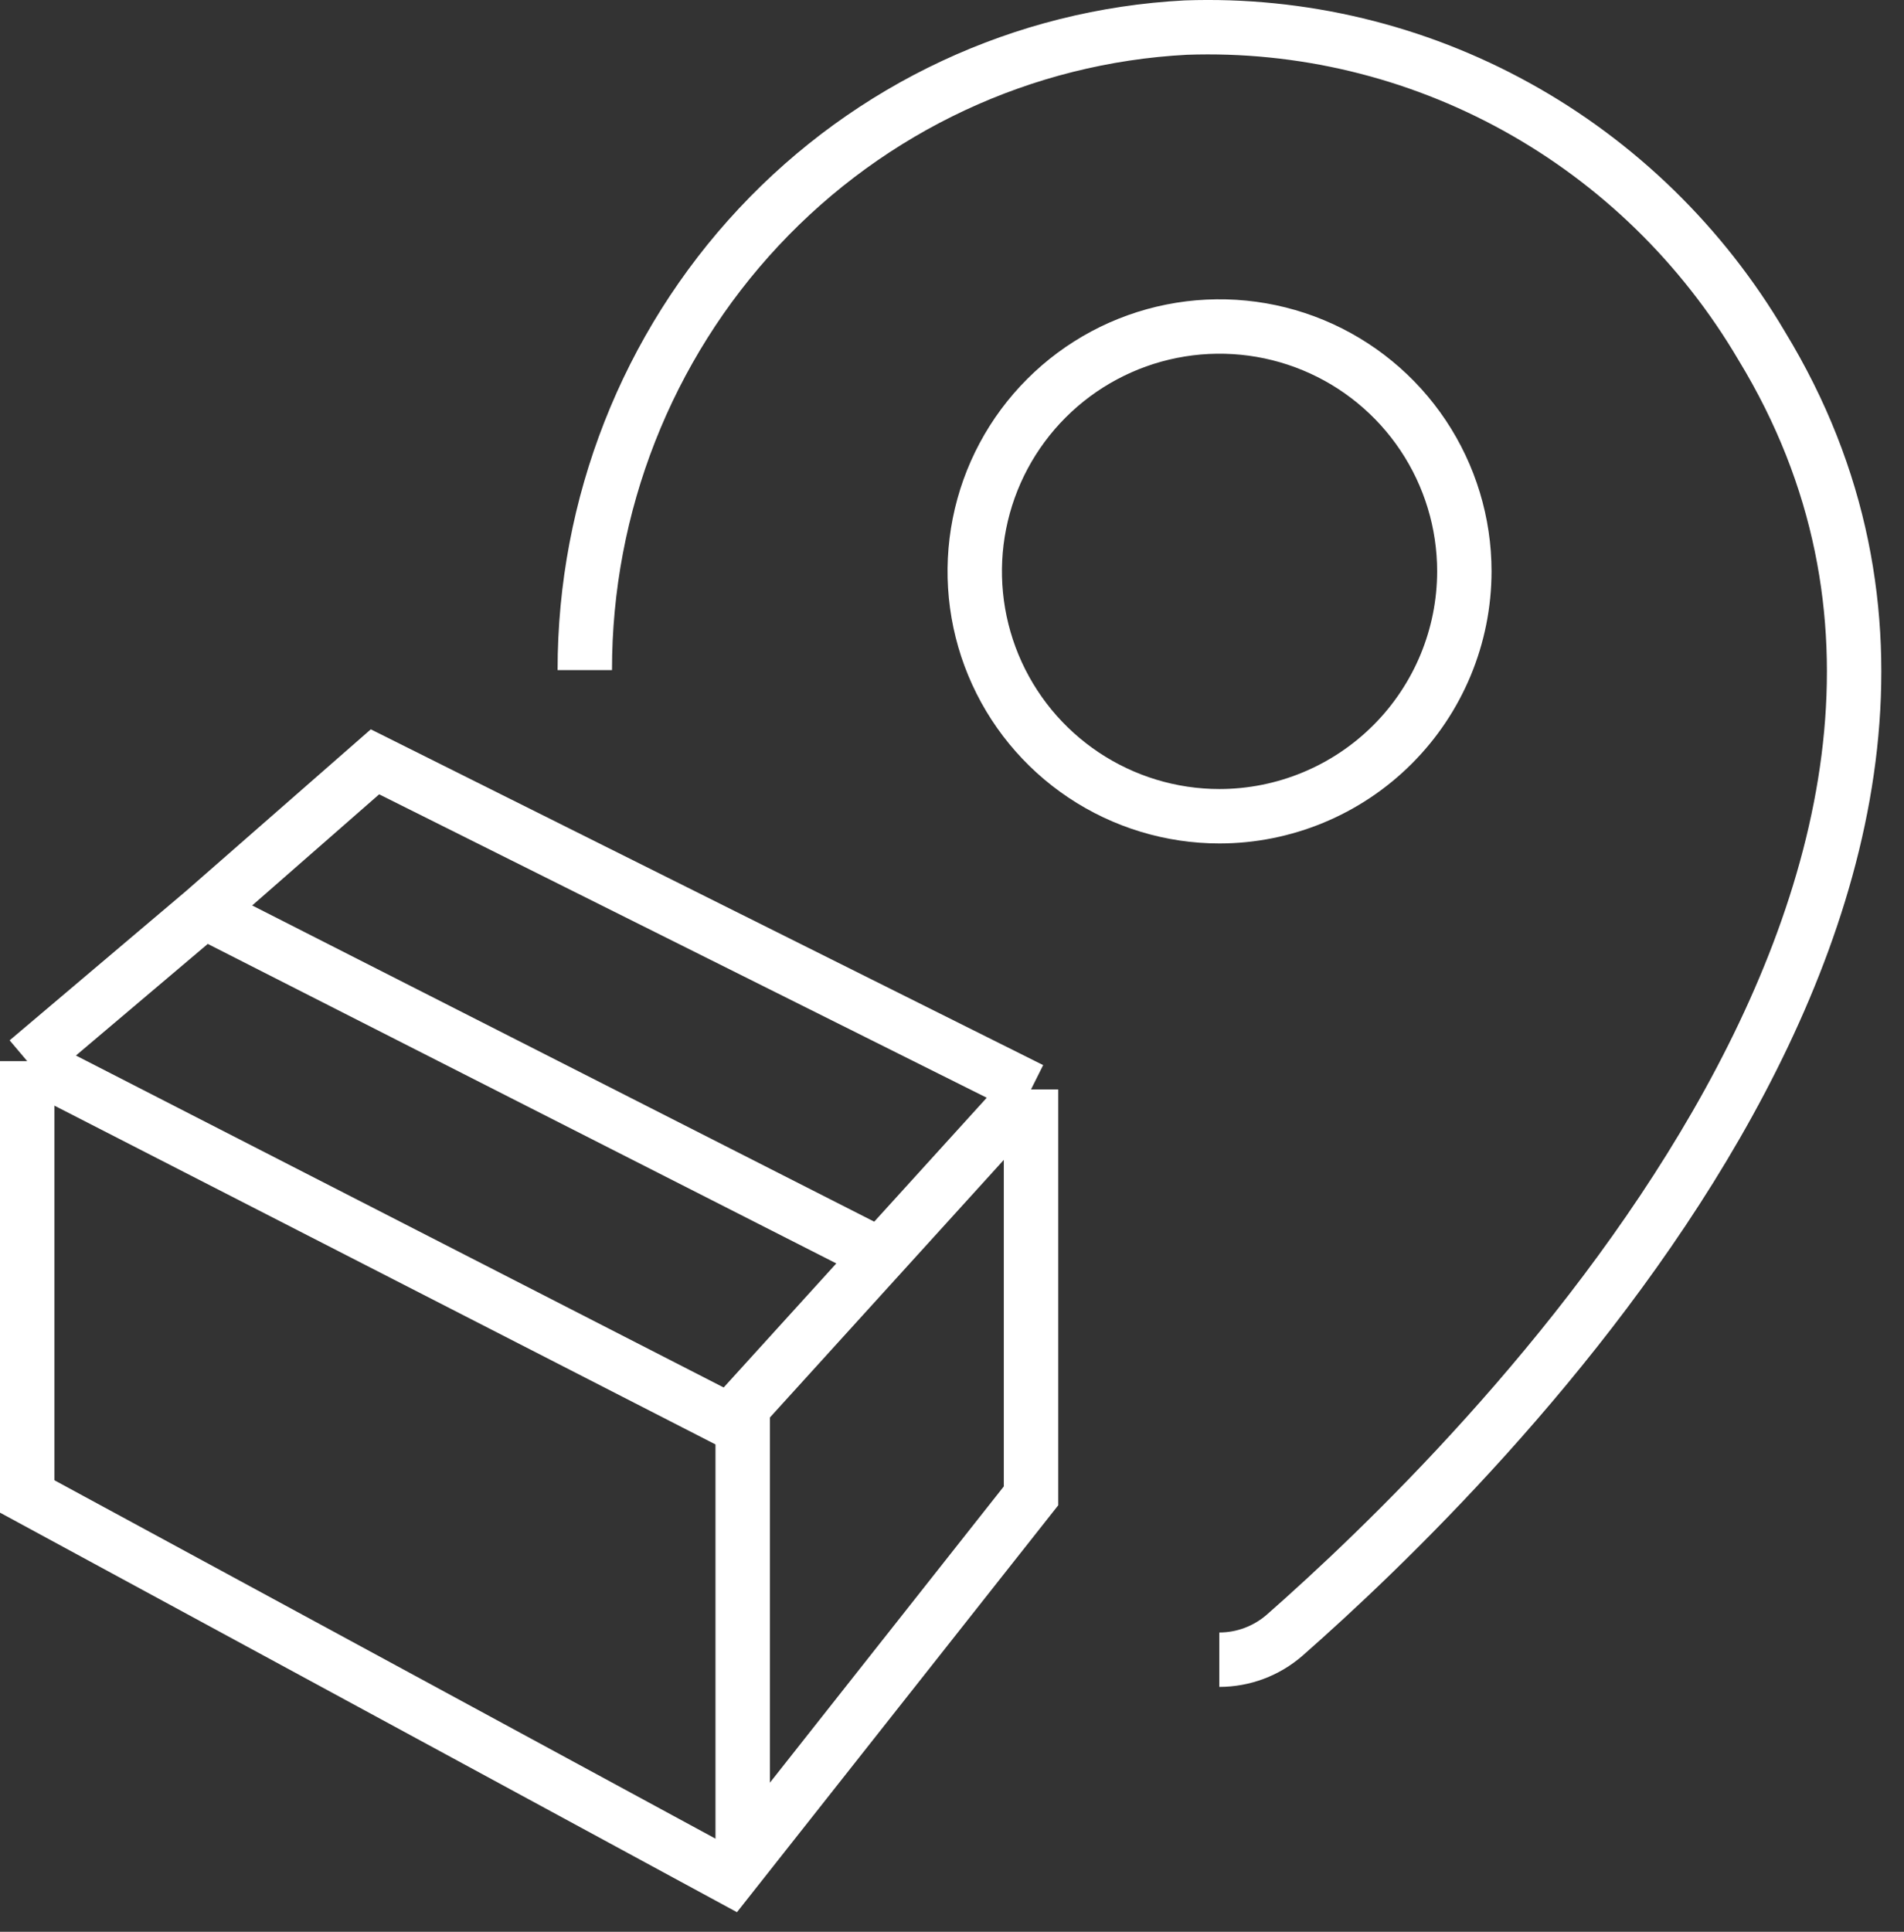
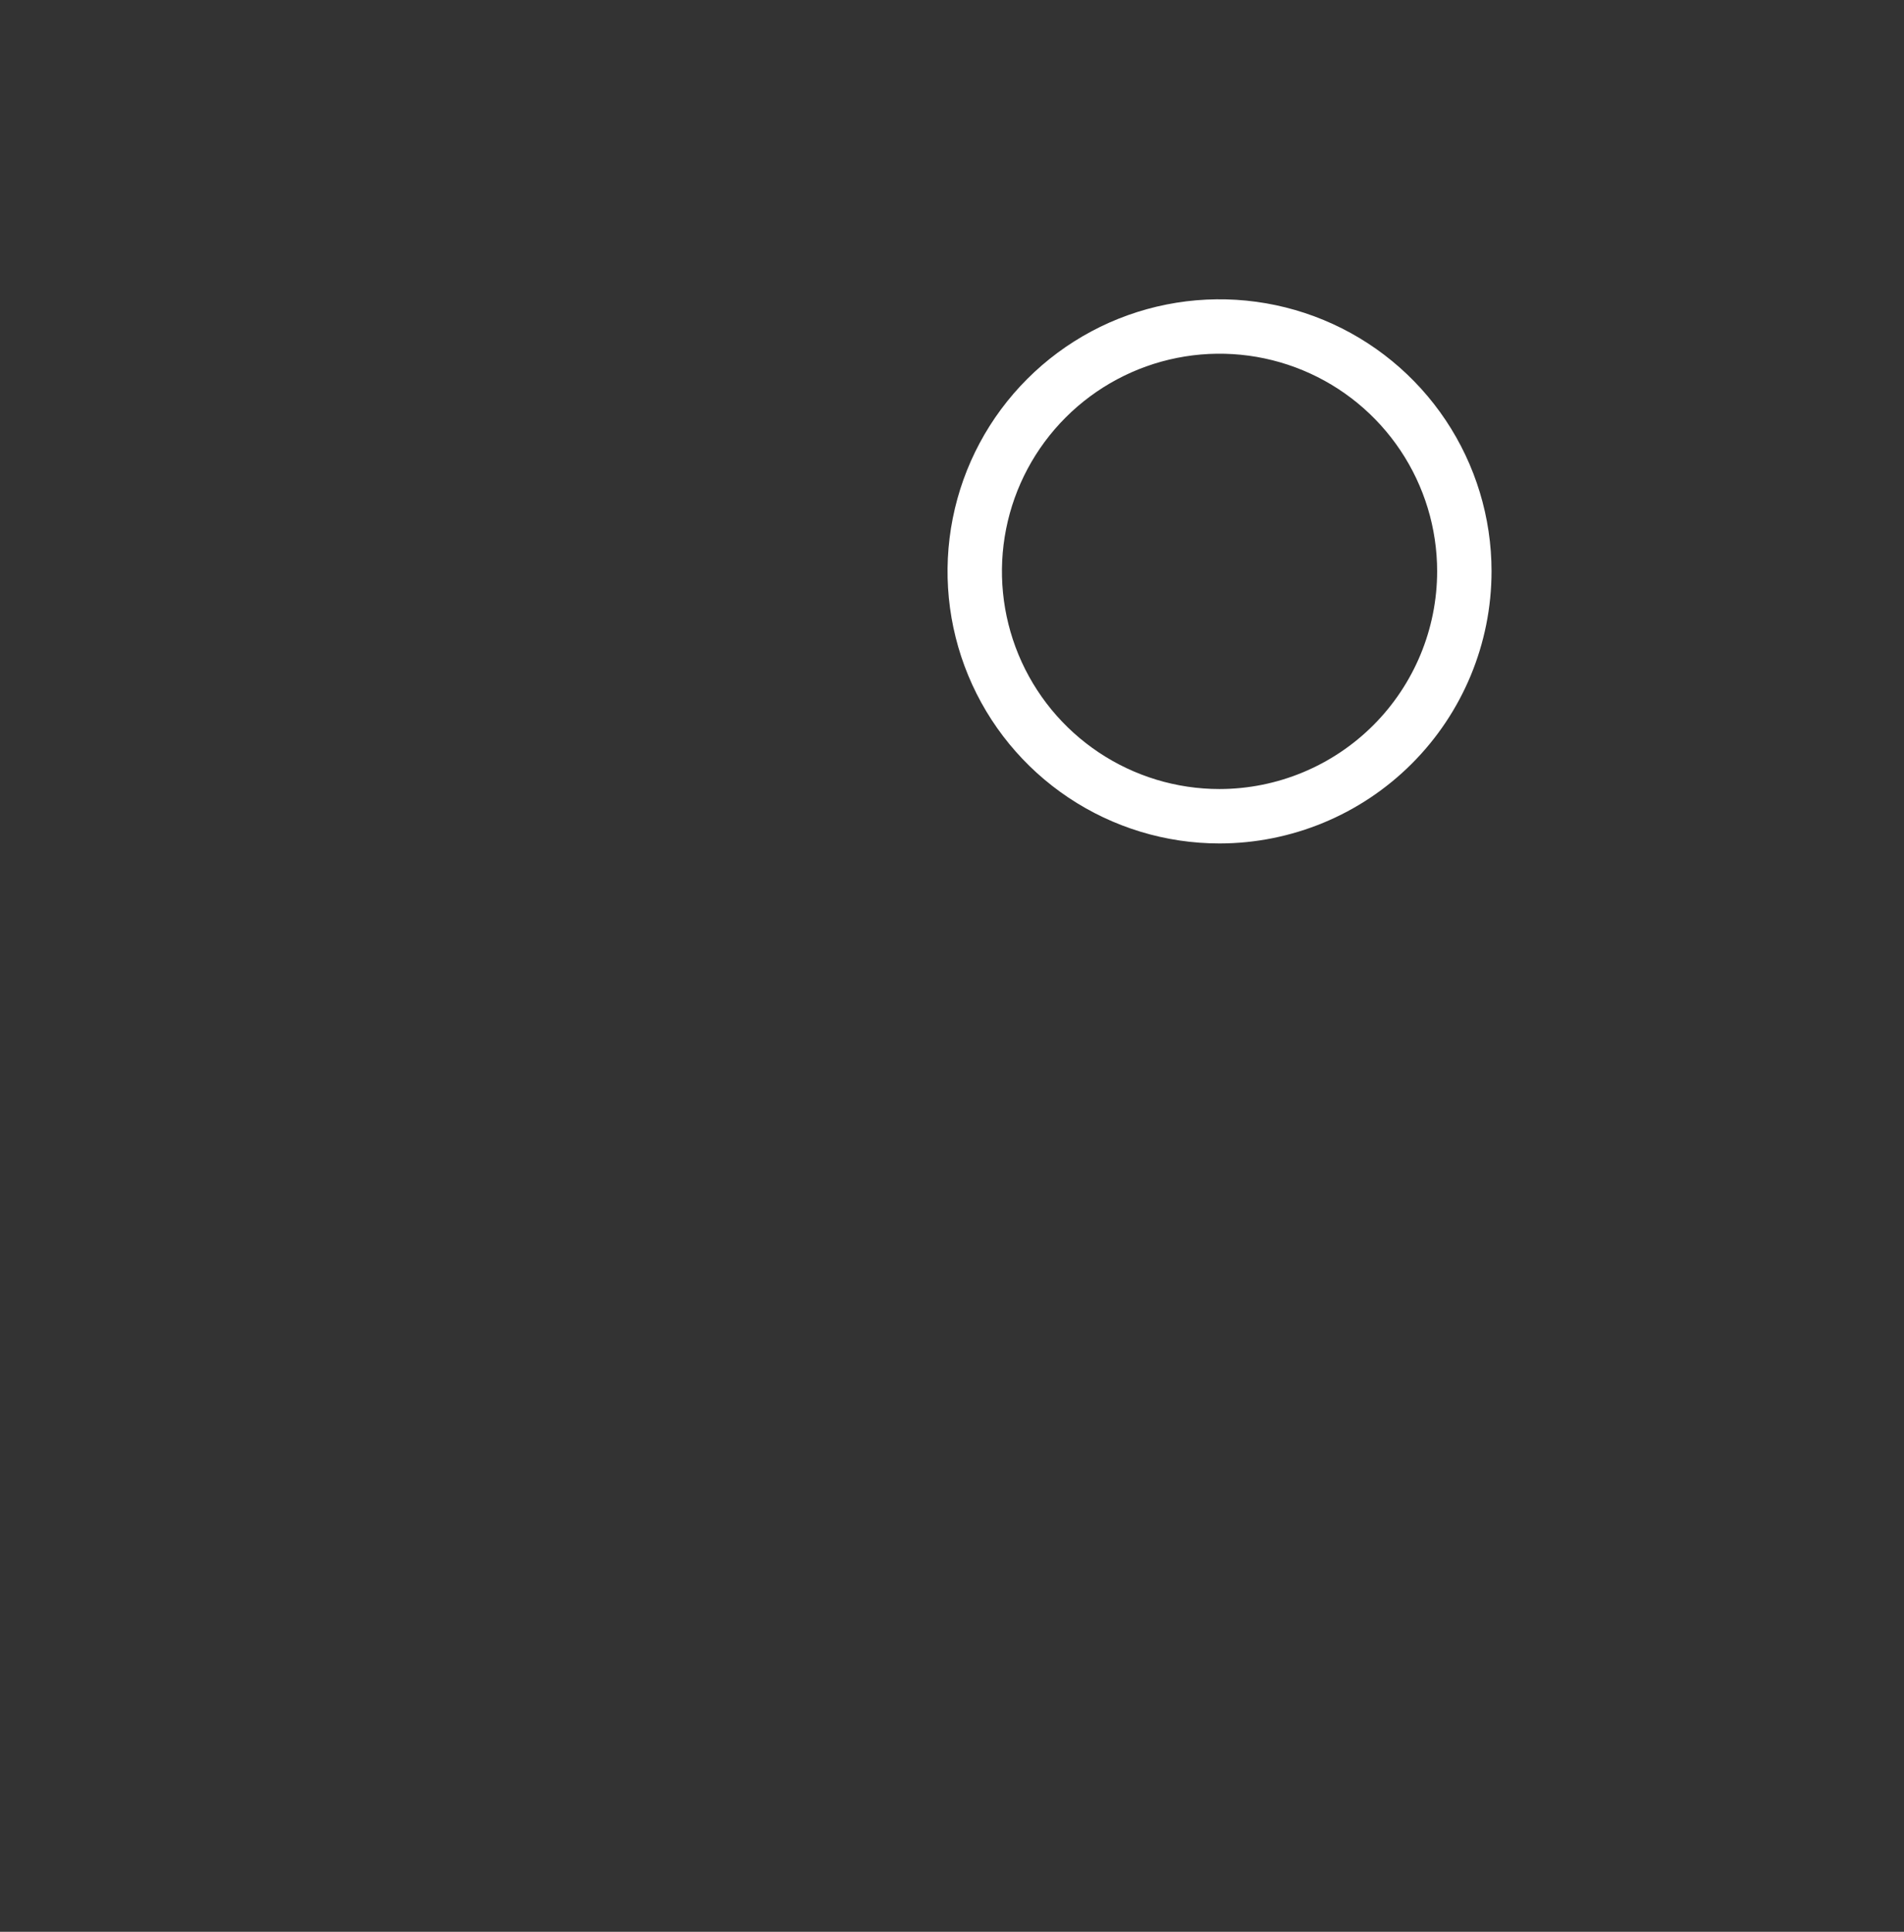
<svg xmlns="http://www.w3.org/2000/svg" width="70" height="71" viewBox="0 0 70 71" fill="none">
  <rect x="0" y="0" width="70" height="71" fill="#333333" stroke="none" />
-   <path d="M44.827 61C45.708 61 46.56 60.681 47.229 60.1C54.335 53.853 76.591 32.113 64.767 12.709C62.592 9.017 59.48 5.985 55.756 3.928C52.032 1.871 47.833 0.865 43.596 1.014C37.63 1.325 32.01 3.949 27.898 8.344C23.786 12.739 21.495 18.569 21.5 24.629" stroke="white" stroke-width="2" stroke-miterlimit="10" />
  <path d="M52.319 16C53.308 17.48 53.836 19.219 53.836 20.999C53.834 23.386 52.884 25.674 51.197 27.361C49.509 29.049 47.221 29.998 44.835 30C43.055 30 41.316 29.472 39.836 28.483C38.356 27.494 37.202 26.089 36.521 24.444C35.84 22.8 35.662 20.99 36.009 19.244C36.356 17.498 37.213 15.895 38.472 14.636C39.731 13.377 41.334 12.52 43.08 12.173C44.826 11.826 46.636 12.004 48.28 12.685C49.925 13.366 51.33 14.52 52.319 16Z" stroke="white" stroke-width="2" stroke-miterlimit="10" />
-   <path d="M1 39L26.831 52.234L32.368 46.138M1 39V55L26.831 69L37.905 54.978V40.041M1 39L7.5 33.5M37.905 40.041L13.786 28L7.5 33.5M37.905 40.041L32.368 46.138M7.5 33.5L32.368 46.138" stroke="white" stroke-width="2" />
-   <path d="M27.305 68.646V52.034" stroke="white" stroke-width="2" />
</svg>